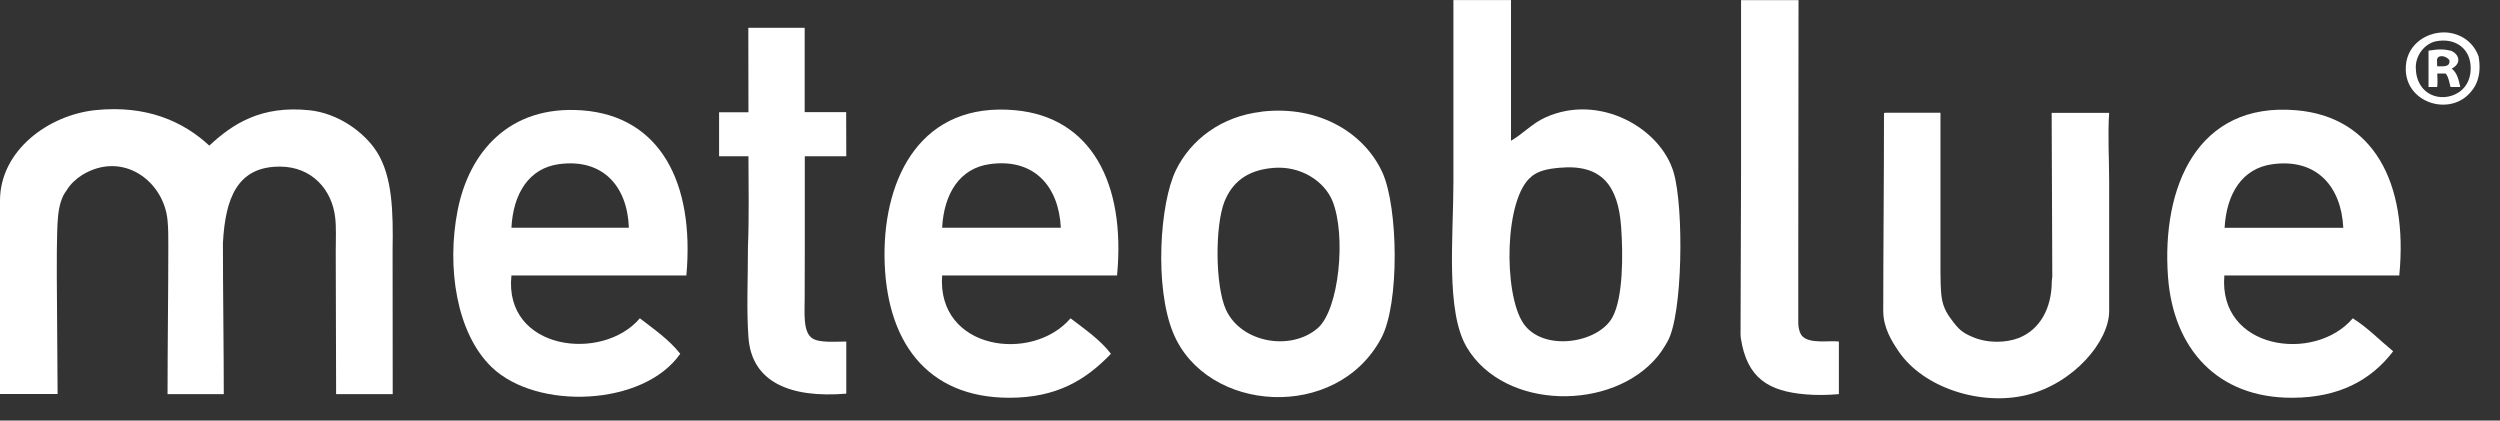
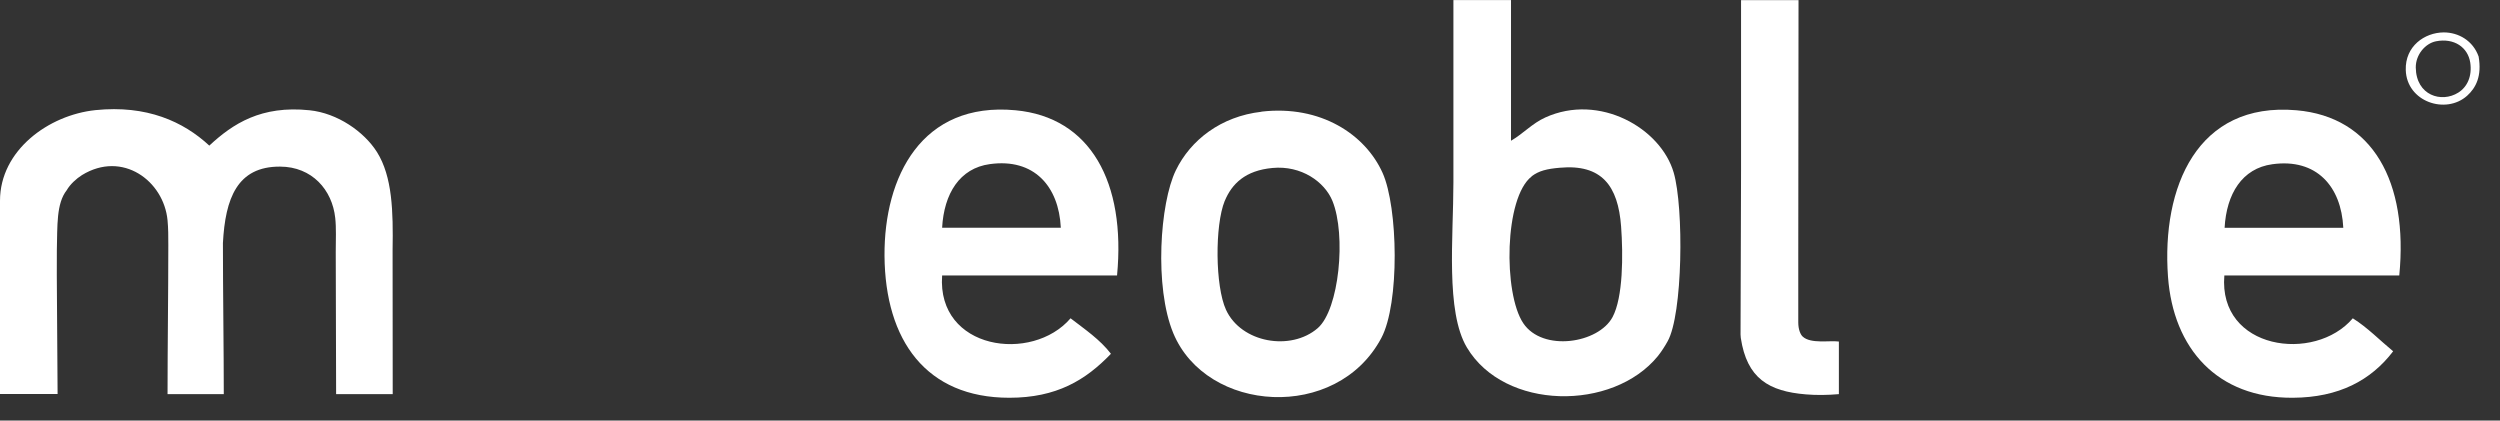
<svg xmlns="http://www.w3.org/2000/svg" fill="none" height="100%" overflow="visible" preserveAspectRatio="none" style="display: block;" viewBox="0 0 107 18" width="100%">
  <rect x="0" y="0" width="107" height="18" fill="#333333" stroke="none" />
  <g id="Vector">
    <path clip-rule="evenodd" d="M8.952 6.238C9.968 5.291 11.182 4.505 13.247 4.719C14.444 4.842 15.578 5.633 16.129 6.5C16.798 7.558 16.83 9.056 16.803 10.698C16.803 12.73 16.808 14.965 16.808 16.869H14.386C14.386 15.211 14.37 12.73 14.37 10.783C14.37 10.254 14.396 9.762 14.348 9.329C14.22 8.125 13.354 7.136 11.99 7.131C10.15 7.12 9.642 8.494 9.541 10.403C9.541 12.468 9.578 14.987 9.578 16.869H7.171C7.171 14.853 7.204 12.532 7.204 10.489C7.204 10.125 7.204 9.767 7.171 9.43C7.011 7.74 5.241 6.43 3.508 7.494C3.268 7.644 3 7.89 2.856 8.141C2.407 8.708 2.46 9.666 2.433 10.714C2.417 11.339 2.465 15.698 2.465 16.864H0V8.591C0 6.435 2.08 4.922 4.086 4.713C6.278 4.489 7.845 5.2 8.958 6.232" fill="white" fill-rule="evenodd" />
-     <path clip-rule="evenodd" d="M23.932 7.024C22.637 7.195 21.964 8.291 21.889 9.746H26.916C26.852 7.96 25.793 6.778 23.932 7.024ZM29.376 11.789H21.889C21.552 14.992 25.782 15.516 27.386 13.623C27.996 14.094 28.638 14.537 29.114 15.142C27.541 17.398 22.969 17.564 21.049 15.719C19.53 14.259 19.113 11.43 19.584 9.018C20.07 6.516 21.792 4.489 24.926 4.724C28.237 4.975 29.739 7.794 29.376 11.794V11.789Z" fill="white" fill-rule="evenodd" />
-     <path clip-rule="evenodd" d="M34.44 1.184V4.799H36.216C36.216 5.344 36.221 6.061 36.221 6.687H34.445C34.445 7.756 34.445 9.179 34.445 10.633C34.445 11.355 34.44 12.083 34.44 12.762C34.44 13.398 34.36 14.211 34.766 14.479C35.071 14.682 35.734 14.618 36.221 14.618V16.848C33.836 17.046 32.173 16.366 32.034 14.441C31.948 13.27 32.012 11.944 32.012 10.58C32.066 9.248 32.034 7.944 32.034 6.687H30.777C30.777 6.056 30.777 5.334 30.777 4.804H32.034C32.034 3.719 32.028 2.285 32.028 1.189C32.814 1.189 33.659 1.189 34.445 1.189" fill="white" fill-rule="evenodd" />
    <path clip-rule="evenodd" d="M42.366 7.024C41.071 7.2 40.403 8.291 40.323 9.746H45.403C45.318 7.97 44.253 6.762 42.366 7.024ZM47.81 11.789H40.323C40.093 14.981 44.178 15.543 45.82 13.623C46.43 14.094 47.077 14.527 47.548 15.142C46.467 16.27 45.221 17.024 43.2 17.024C39.638 17.024 37.884 14.569 37.857 10.949C37.836 7.564 39.446 4.344 43.462 4.719C46.681 5.018 48.189 7.81 47.81 11.789Z" fill="white" fill-rule="evenodd" />
    <path clip-rule="evenodd" d="M52.419 8.596C51.992 9.644 52.008 12.248 52.473 13.259C53.125 14.676 55.248 15.04 56.398 14.045C57.318 13.249 57.623 10.061 57.029 8.601C56.692 7.778 55.692 7.072 54.462 7.189C53.302 7.296 52.724 7.863 52.419 8.601M53.992 4.778C56.537 4.483 58.441 5.767 59.174 7.398C59.837 8.869 59.912 12.981 59.12 14.468C57.211 18.056 51.639 17.682 50.216 14.259C49.398 12.281 49.644 8.698 50.323 7.296C50.954 5.992 52.259 4.981 53.992 4.783V4.778Z" fill="white" fill-rule="evenodd" />
    <path clip-rule="evenodd" d="M65.559 7.548C64.377 8.457 64.34 12.559 65.195 13.832C66.024 15.072 68.415 14.703 69.019 13.569C69.468 12.725 69.474 10.922 69.383 9.692C69.254 7.944 68.549 7.018 66.762 7.179C66.201 7.227 65.864 7.312 65.559 7.542M64.671 0.002V6.024C65.19 5.724 65.581 5.28 66.137 5.029C68.458 3.975 71.084 5.489 71.634 7.387C72.073 8.895 72.025 13.463 71.372 14.612C71.26 14.816 71.105 15.056 70.955 15.243C69.025 17.607 64.393 17.57 62.784 14.874C61.864 13.334 62.206 10.142 62.206 7.804V0.157C62.206 0.157 62.206 -0.003 62.206 0.002H64.671Z" fill="white" fill-rule="evenodd" />
    <path clip-rule="evenodd" d="M74.517 0.007H76.977C76.977 3.291 76.966 7.248 76.966 10.954C76.966 11.601 76.966 12.981 76.966 13.799C76.966 14.099 77.057 14.318 77.159 14.409C77.506 14.725 78.308 14.564 78.704 14.618V16.869C78.212 16.912 77.742 16.917 77.298 16.88C75.704 16.751 74.768 16.195 74.506 14.463C74.501 14.414 74.495 14.366 74.495 14.318C74.495 12.281 74.517 9.714 74.517 7.286V1.419C74.517 0.991 74.517 -0.1 74.517 0.007Z" fill="white" fill-rule="evenodd" />
-     <path clip-rule="evenodd" d="M80.694 4.826H83.052C83.052 6.82 83.052 9.612 83.052 11.666C83.052 12.029 83.063 12.366 83.095 12.676C83.159 13.216 83.41 13.532 83.597 13.778C83.849 14.11 84.009 14.243 84.405 14.414C85.079 14.709 85.87 14.671 86.394 14.468C87.293 14.12 87.817 13.211 87.817 12.029C87.822 11.965 87.833 11.901 87.838 11.837C87.838 9.724 87.811 6.81 87.811 4.831C88.523 4.831 89.448 4.831 90.272 4.831C90.207 5.778 90.272 6.767 90.272 7.762C90.272 9.698 90.272 11.612 90.272 13.313C90.272 14.602 88.769 16.404 86.742 16.907C84.79 17.382 82.335 16.612 81.266 15.045C80.945 14.575 80.603 14.008 80.603 13.302C80.603 10.997 80.635 7.521 80.635 4.842C80.635 4.826 80.624 4.842 80.688 4.831" fill="white" fill-rule="evenodd" />
    <path clip-rule="evenodd" d="M97.256 7.029C95.962 7.206 95.293 8.296 95.213 9.751H100.293C100.208 7.976 99.144 6.767 97.256 7.029ZM102.689 11.789H95.202C94.935 14.971 99.069 15.543 100.7 13.623C101.342 14.029 101.855 14.564 102.427 15.035C101.481 16.276 100.106 17.014 98.133 17.024C94.903 17.046 93.015 14.922 92.79 11.842C92.512 8.013 94.036 4.35 98.288 4.719C101.555 5.002 103.08 7.778 102.689 11.789Z" fill="white" fill-rule="evenodd" />
    <path clip-rule="evenodd" d="M103.395 2.89C103.411 4.088 104.497 4.414 105.213 3.965C105.598 3.724 105.812 3.264 105.727 2.681C105.625 2.023 105.037 1.617 104.261 1.767C103.802 1.858 103.39 2.339 103.395 2.89ZM104.593 1.387C105.224 1.387 105.844 1.74 106.085 2.419C106.229 3.253 105.973 3.756 105.593 4.098C104.679 4.917 103.005 4.355 102.967 2.997C102.935 1.981 103.769 1.392 104.593 1.387Z" fill="white" fill-rule="evenodd" />
-     <path clip-rule="evenodd" d="M104.358 2.446C104.278 2.526 104.31 2.638 104.31 2.836C104.577 2.842 104.876 2.879 104.834 2.574C104.721 2.419 104.481 2.355 104.358 2.446ZM104.887 2.168C105.208 2.28 105.411 2.681 104.935 2.938C105.155 3.104 105.235 3.409 105.299 3.724H104.882C104.828 3.516 104.796 3.286 104.673 3.147H104.315C104.315 3.312 104.342 3.548 104.31 3.724H103.941V2.168C104.417 2.088 104.609 2.109 104.887 2.168Z" fill="white" fill-rule="evenodd" />
  </g>
</svg>